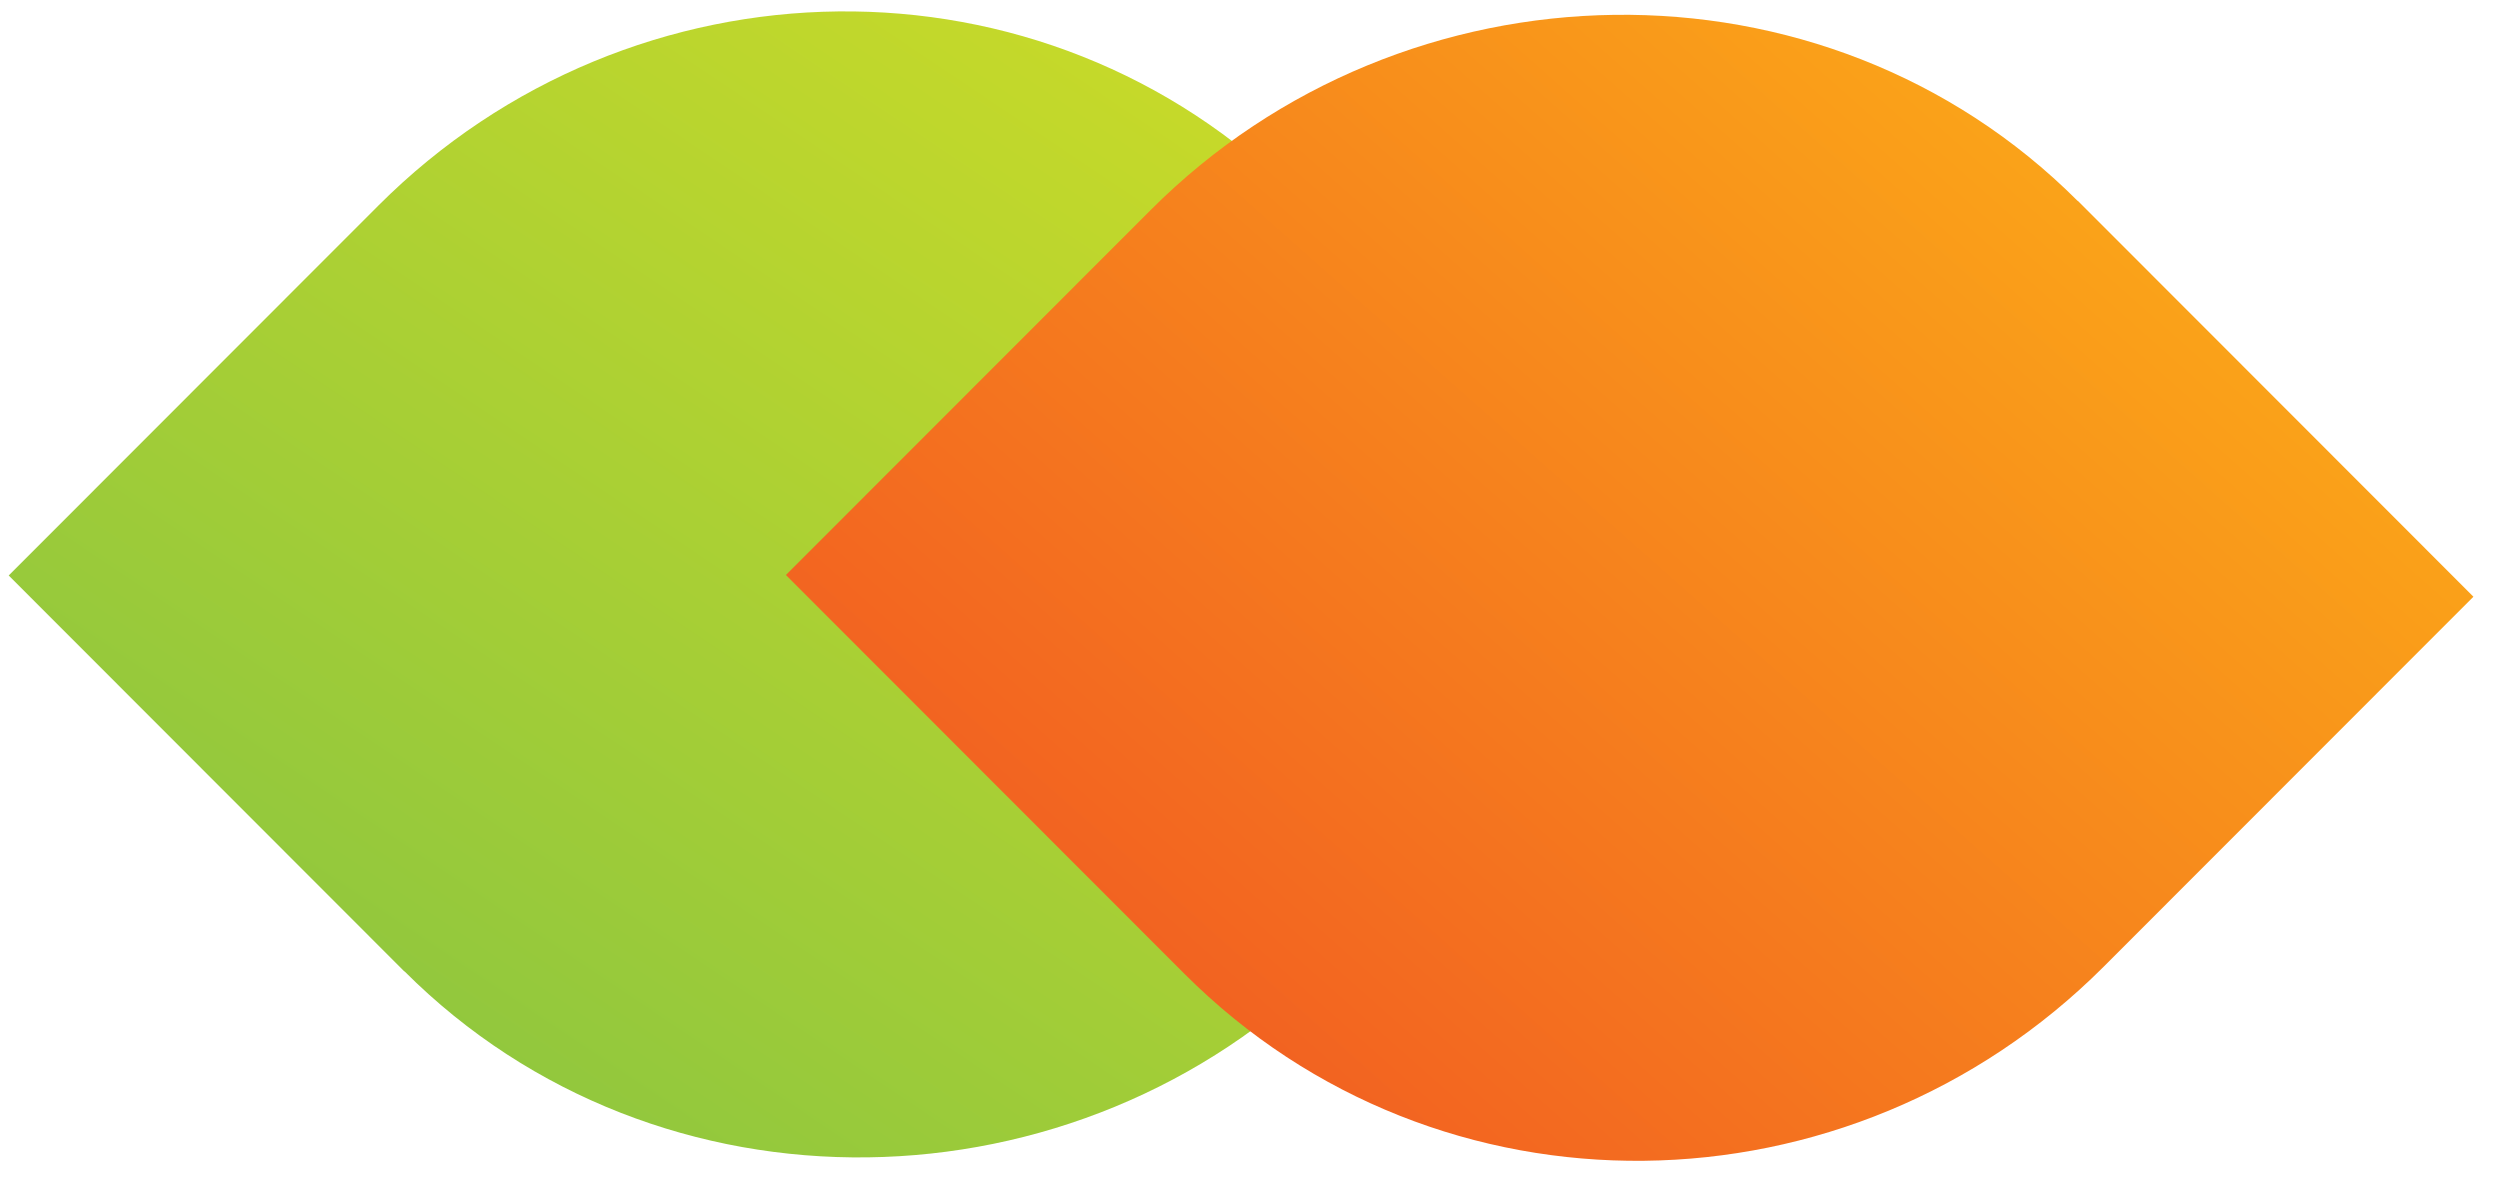
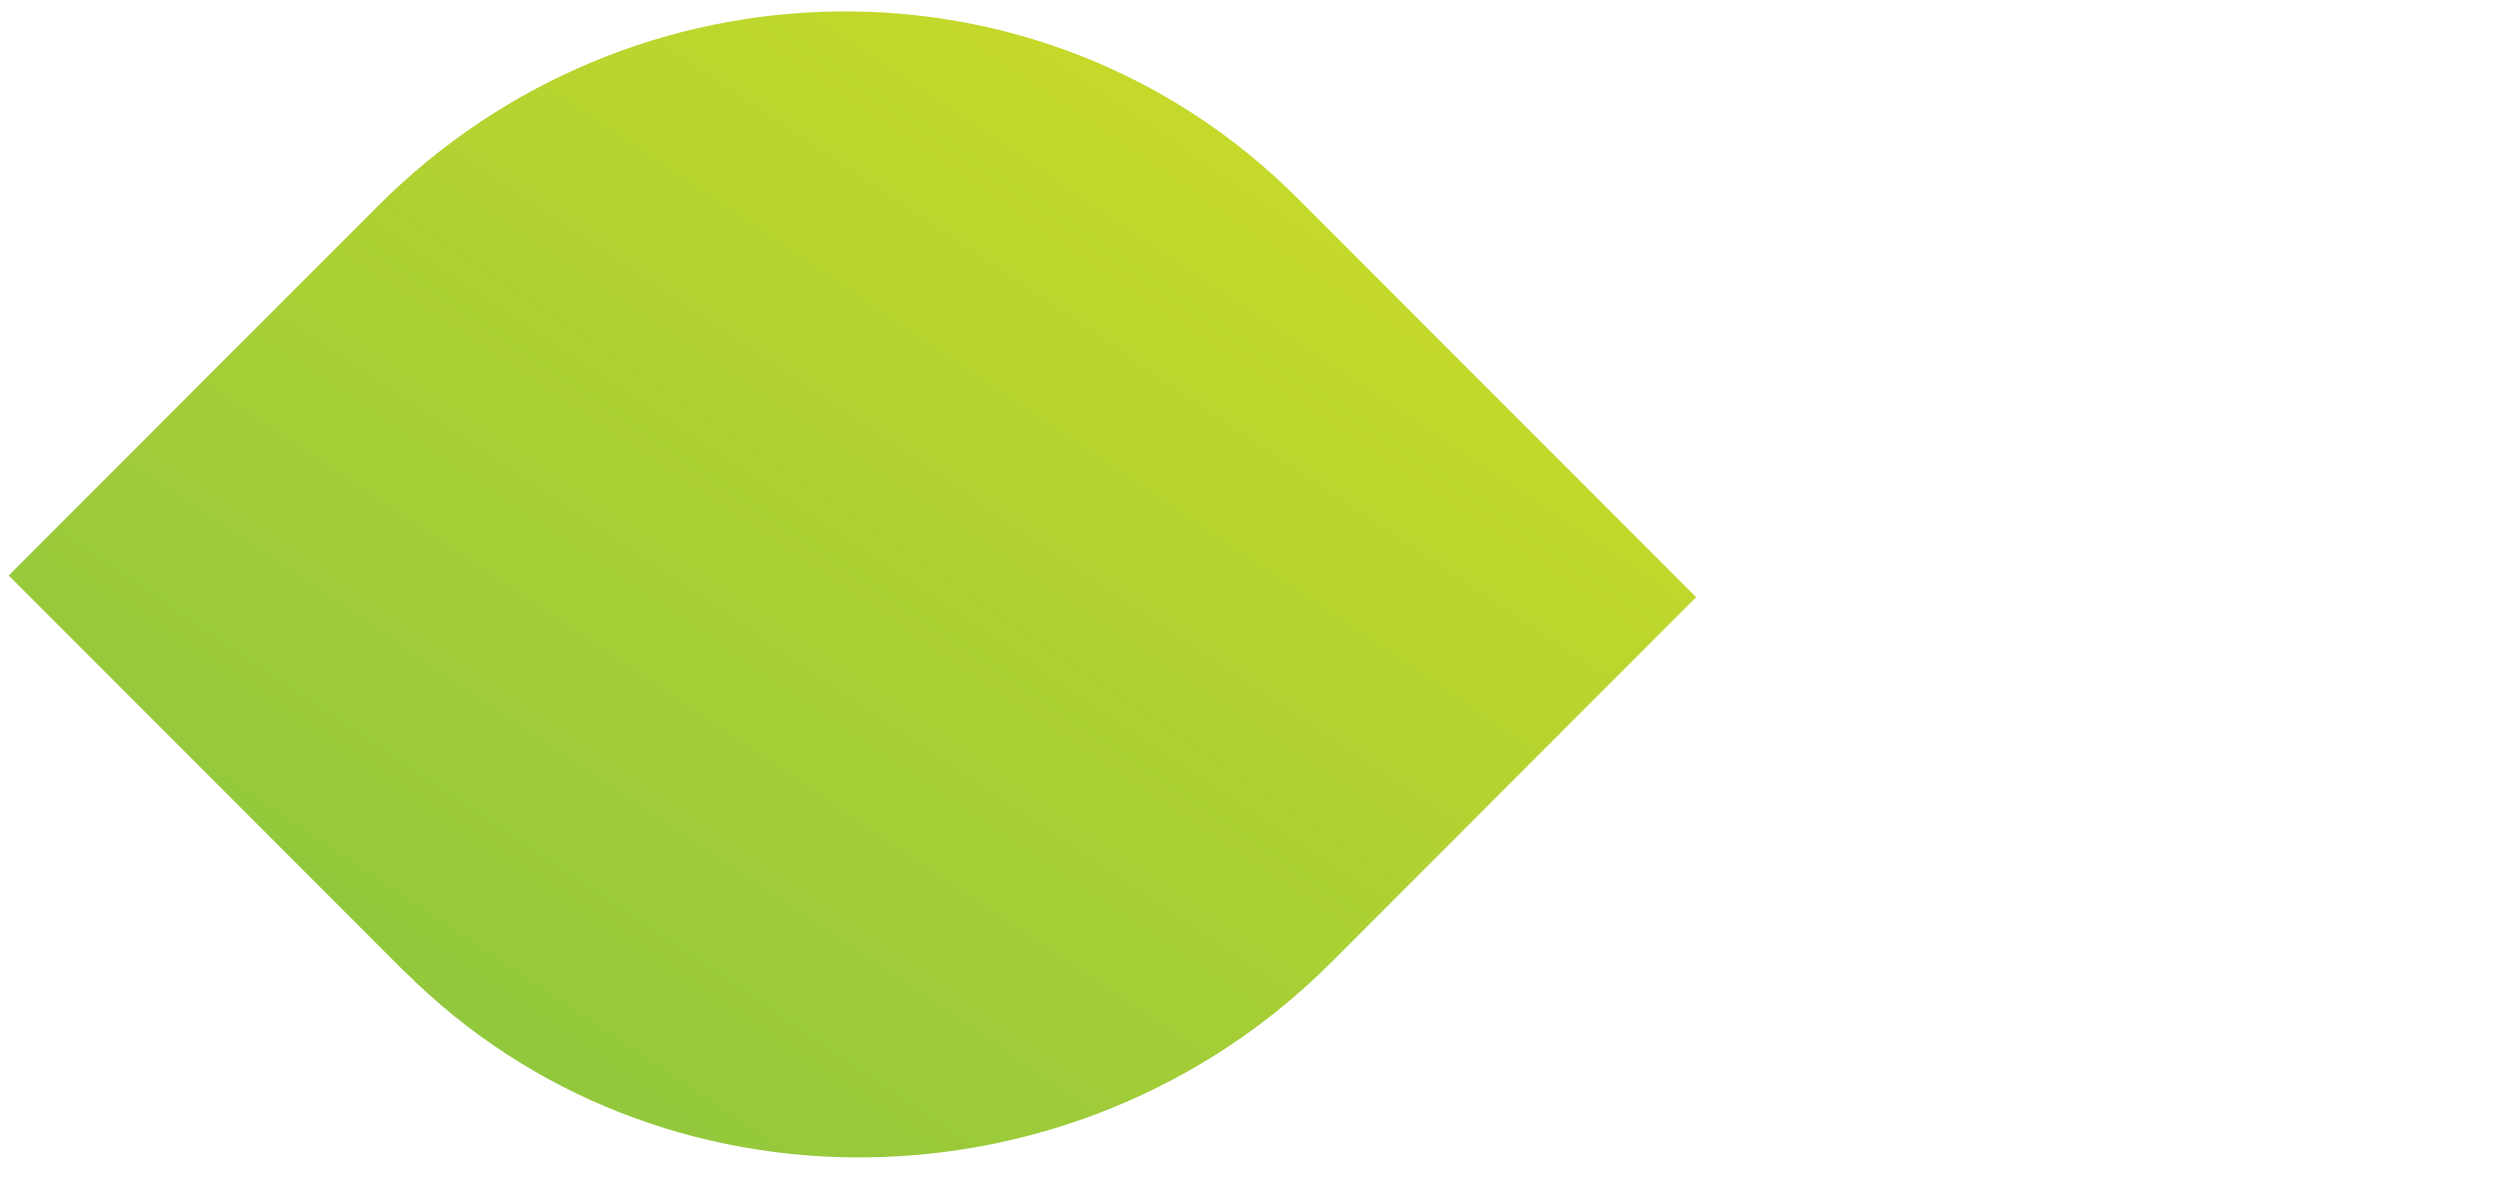
<svg xmlns="http://www.w3.org/2000/svg" width="87" height="41" viewBox="0 0 87 41" fill="none">
  <path d="M14.072 33.798C22.907 42.639 37.491 42.334 46.326 33.493L59.027 20.782L45.156 6.901C36.321 -1.94 22 -1.685 13.165 7.156L0.303 20.027L14.072 33.807V33.798Z" fill="url(#paint0_linear_1509_1840)" style="mix-blend-mode:multiply" />
-   <path d="M72.305 6.995C63.47 -1.846 48.886 -1.541 40.052 7.3L27.35 20.01L41.222 33.892C50.057 42.733 64.377 42.478 73.212 33.637L86.075 20.766L72.305 6.986V6.995Z" fill="url(#paint1_linear_1509_1840)" style="mix-blend-mode:multiply" />
  <defs>
    <linearGradient id="paint0_linear_1509_1840" x1="66.681" y1="3.925" x2="33.992" y2="52.643" gradientUnits="userSpaceOnUse">
      <stop stop-color="#D7DF23" />
      <stop offset="1" stop-color="#8DC63F" />
    </linearGradient>
    <linearGradient id="paint1_linear_1509_1840" x1="75.519" y1="-0.854" x2="39.455" y2="39.848" gradientUnits="userSpaceOnUse">
      <stop stop-color="#FCAF17" />
      <stop offset="1" stop-color="#F15A22" />
    </linearGradient>
  </defs>
</svg>